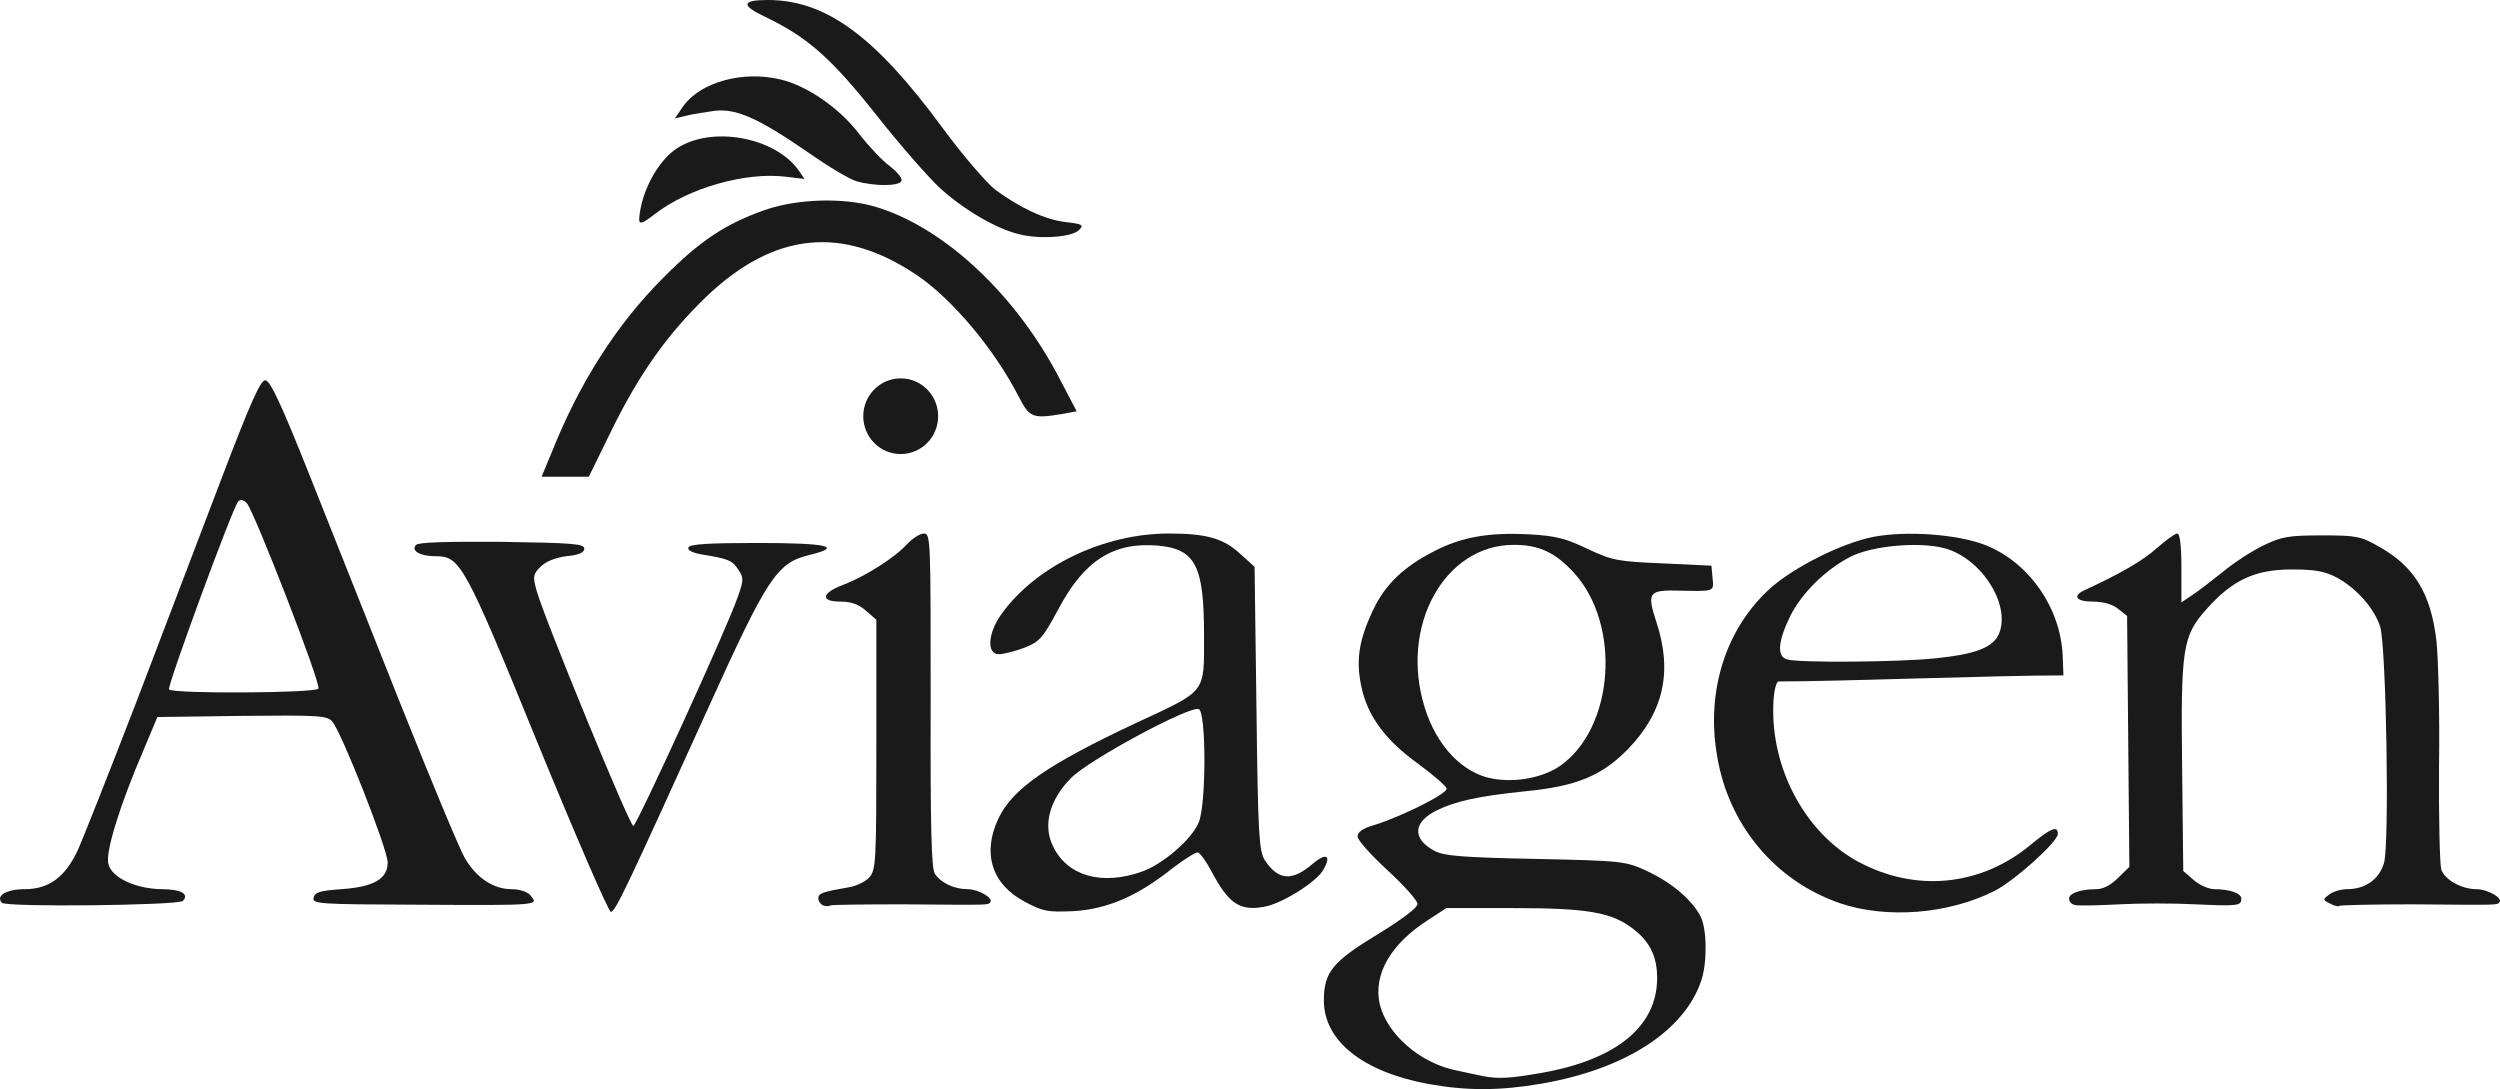
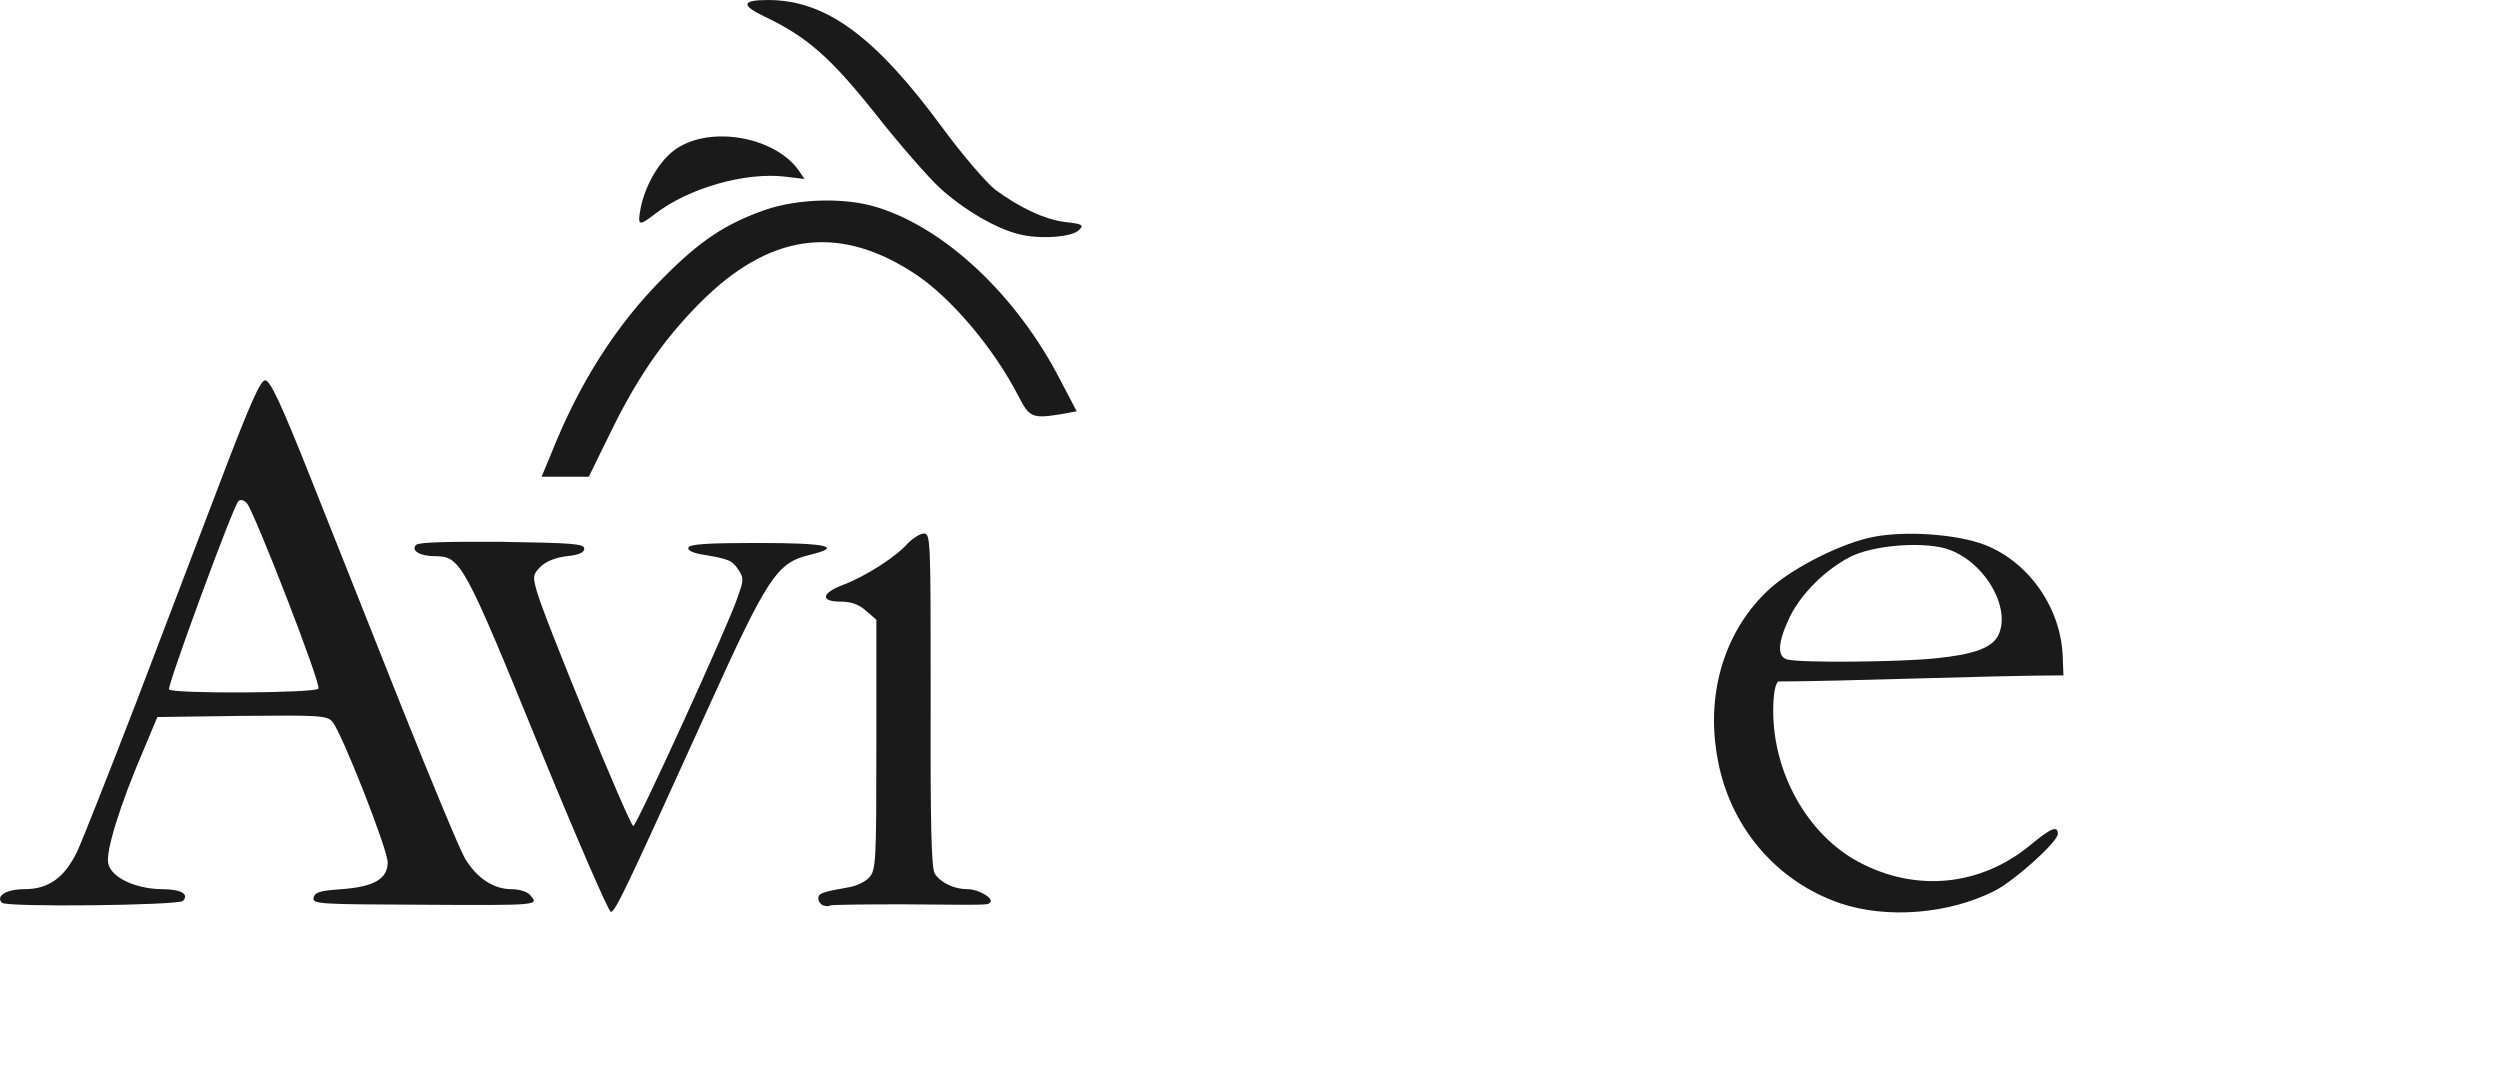
<svg xmlns="http://www.w3.org/2000/svg" width="101" height="44" viewBox="0 0 101 44" fill="none">
  <path d="M41.169 9.462C40.262 9.248 38.93 8.469 37.992 7.613C37.523 7.185 36.358 5.855 35.405 4.647C33.575 2.339 32.622 1.498 30.897 0.673C29.929 0.214 29.959 0 31.018 0C33.363 0 35.345 1.452 38.068 5.152C38.885 6.267 39.853 7.383 40.201 7.658C41.215 8.408 42.243 8.881 43.06 8.973C43.741 9.05 43.802 9.095 43.59 9.294C43.318 9.585 41.986 9.676 41.169 9.462Z" fill="#1A1A1A" />
  <path d="M25.874 8.453C26.056 7.475 26.661 6.451 27.327 6.008C28.734 5.06 31.321 5.534 32.274 6.894L32.501 7.23L31.744 7.139C30.11 6.94 27.811 7.597 26.449 8.652C25.814 9.141 25.753 9.126 25.874 8.453Z" fill="#1A1A1A" />
-   <path d="M34.603 7.322C34.331 7.246 33.454 6.726 32.652 6.16C30.61 4.754 29.732 4.372 28.855 4.479C28.461 4.54 27.947 4.616 27.705 4.678L27.266 4.785L27.599 4.295C28.295 3.317 30.004 2.843 31.532 3.21C32.622 3.47 33.923 4.372 34.724 5.427C35.103 5.916 35.647 6.497 35.95 6.711C36.237 6.94 36.464 7.2 36.419 7.307C36.358 7.521 35.345 7.536 34.603 7.322Z" fill="#1A1A1A" />
-   <path d="M57.72 43.795C55.057 43.306 53.484 42.053 53.484 40.417C53.484 39.271 53.847 38.843 55.663 37.742C56.661 37.131 57.266 36.672 57.266 36.519C57.266 36.382 56.722 35.77 56.056 35.159C55.39 34.547 54.846 33.936 54.846 33.798C54.846 33.615 55.057 33.462 55.496 33.34C56.631 32.988 58.492 32.056 58.446 31.857C58.416 31.75 57.902 31.306 57.281 30.848C55.95 29.885 55.239 28.907 54.997 27.73C54.77 26.66 54.906 25.849 55.466 24.657C55.965 23.602 56.706 22.899 57.962 22.257C59.066 21.691 60.156 21.508 61.729 21.584C62.864 21.645 63.257 21.753 64.15 22.181C65.133 22.639 65.345 22.685 67.175 22.761L69.142 22.853L69.188 23.358C69.248 23.908 69.263 23.893 67.856 23.862C66.601 23.831 66.525 23.923 66.918 25.131C67.584 27.149 67.206 28.784 65.753 30.282C64.71 31.337 63.696 31.765 61.654 31.964C59.732 32.163 58.824 32.361 58.068 32.728C57.085 33.202 57.039 33.875 57.932 34.364C58.325 34.578 59.006 34.639 62.032 34.7C65.602 34.776 65.678 34.792 66.57 35.205C67.539 35.663 68.356 36.351 68.704 37.024C68.961 37.528 68.976 38.889 68.734 39.607C68.053 41.655 65.647 43.199 62.274 43.78C60.579 44.071 59.263 44.071 57.72 43.795ZM62.319 43.337C65.315 42.802 66.948 41.457 66.948 39.515C66.948 38.644 66.661 38.048 65.98 37.528C65.118 36.855 64.135 36.687 61.139 36.687H58.431L57.705 37.161C56.177 38.139 55.481 39.362 55.738 40.555C56.026 41.778 57.372 42.955 58.84 43.245C59.263 43.337 59.747 43.444 59.914 43.474C60.519 43.597 61.033 43.566 62.319 43.337ZM63.03 30.94C65.209 29.411 65.511 25.253 63.59 23.144C62.834 22.318 62.183 22.012 61.154 22.012C58.355 22.012 56.54 25.299 57.554 28.57C58.038 30.145 59.097 31.245 60.307 31.459C61.245 31.628 62.349 31.413 63.03 30.94Z" fill="#1A1A1A" />
  <path d="M21.729 30.038C18.749 22.731 18.597 22.471 17.584 22.471C16.963 22.471 16.585 22.242 16.812 22.012C16.918 21.905 18.098 21.875 20.292 21.89C23.121 21.936 23.605 21.966 23.605 22.165C23.605 22.318 23.393 22.425 22.879 22.471C22.425 22.532 22.047 22.685 21.835 22.899C21.532 23.205 21.517 23.281 21.684 23.877C21.971 24.932 25.451 33.401 25.587 33.37C25.723 33.355 29.445 25.223 29.808 24.107C30.05 23.434 30.05 23.342 29.823 23.006C29.581 22.639 29.445 22.578 28.325 22.395C27.977 22.333 27.765 22.226 27.811 22.119C27.856 21.982 28.628 21.936 30.61 21.936C33.469 21.936 34.089 22.089 32.682 22.425C31.381 22.746 31.003 23.327 28.613 28.601C25.33 35.831 24.861 36.84 24.679 36.84C24.588 36.84 23.257 33.768 21.729 30.038Z" fill="#1A1A1A" />
-   <path d="M41.396 36.427C40.065 35.724 39.672 34.471 40.337 33.064C40.912 31.857 42.334 30.878 45.92 29.197C48.779 27.867 48.643 28.035 48.643 25.651C48.643 22.853 48.295 22.18 46.782 22.043C44.982 21.89 43.802 22.639 42.758 24.611C42.122 25.788 42.001 25.926 41.381 26.17C41.003 26.308 40.549 26.43 40.367 26.43C39.853 26.445 39.898 25.589 40.458 24.81C41.85 22.868 44.588 21.554 47.221 21.554C48.749 21.554 49.445 21.753 50.126 22.395L50.685 22.899L50.761 28.616C50.821 33.722 50.867 34.379 51.094 34.746C51.638 35.571 52.198 35.617 53.03 34.899C53.575 34.44 53.802 34.547 53.469 35.128C53.212 35.617 51.82 36.489 51.109 36.626C50.095 36.825 49.641 36.519 48.945 35.205C48.734 34.807 48.492 34.471 48.401 34.44C48.325 34.41 47.841 34.715 47.342 35.097C45.965 36.198 44.724 36.733 43.363 36.81C42.319 36.855 42.138 36.825 41.396 36.427ZM46.116 35.22C46.964 34.929 48.159 33.905 48.431 33.217C48.734 32.499 48.734 28.769 48.431 28.647C48.053 28.509 43.998 30.695 43.272 31.429C42.395 32.315 42.122 33.355 42.546 34.196C43.121 35.388 44.498 35.785 46.116 35.22Z" fill="#1A1A1A" />
  <path d="M74.331 36.489C71.714 35.587 69.823 33.324 69.369 30.527C68.915 27.898 69.732 25.375 71.532 23.755C72.501 22.899 74.422 21.936 75.678 21.691C77.024 21.431 79.067 21.584 80.186 22.012C81.956 22.7 83.257 24.55 83.333 26.507L83.363 27.286C80.595 27.286 74.331 27.531 71.835 27.531C71.714 27.653 71.638 28.066 71.638 28.723C71.638 31.245 73.03 33.722 75.088 34.822C77.402 36.061 80.02 35.801 82.032 34.135C82.864 33.447 83.136 33.34 83.136 33.691C83.136 34.012 81.396 35.571 80.595 35.984C78.734 36.932 76.222 37.131 74.331 36.489ZM78.174 26.598C79.717 26.445 80.443 26.186 80.716 25.696C81.306 24.55 80.11 22.578 78.567 22.15C77.523 21.875 75.632 22.043 74.74 22.502C73.741 23.021 72.803 23.954 72.334 24.871C71.82 25.926 71.775 26.537 72.213 26.644C72.697 26.782 76.691 26.751 78.174 26.598Z" fill="#1A1A1A" />
  <path d="M0.08 36.473C-0.192 36.198 0.261 35.923 0.988 35.923C1.956 35.923 2.606 35.464 3.121 34.394C3.333 33.936 4.407 31.215 5.511 28.356C6.6 25.498 8.159 21.401 8.976 19.261C10.11 16.295 10.519 15.363 10.715 15.363C10.912 15.363 11.351 16.295 12.501 19.184C13.333 21.294 15.012 25.482 16.207 28.509C17.417 31.536 18.567 34.303 18.779 34.669C19.248 35.464 19.929 35.923 20.67 35.923C20.988 35.923 21.305 36.03 21.411 36.152C21.774 36.58 21.926 36.58 16.827 36.55C12.909 36.535 12.621 36.519 12.667 36.275C12.712 36.045 12.924 35.984 13.786 35.923C15.103 35.831 15.662 35.51 15.662 34.838C15.662 34.318 13.802 29.579 13.423 29.151C13.211 28.907 12.879 28.891 9.777 28.922L6.358 28.968L5.814 30.267C4.845 32.514 4.255 34.425 4.376 34.899C4.513 35.464 5.481 35.908 6.54 35.923C7.311 35.923 7.659 36.122 7.387 36.397C7.205 36.58 0.261 36.657 0.08 36.473ZM12.864 27.821C12.985 27.638 10.277 20.683 9.974 20.331C9.838 20.193 9.717 20.163 9.626 20.255C9.399 20.499 6.752 27.714 6.827 27.852C6.948 28.035 12.743 28.005 12.864 27.821Z" fill="#1A1A1A" />
  <path d="M33.257 36.58C33.151 36.535 33.06 36.412 33.06 36.29C33.06 36.091 33.227 36.03 34.286 35.847C34.588 35.801 34.967 35.617 35.118 35.449C35.39 35.143 35.405 34.807 35.405 30.084V25.039L34.982 24.672C34.694 24.412 34.377 24.305 33.953 24.305C33.121 24.305 33.181 23.954 34.089 23.617C34.967 23.281 36.192 22.502 36.676 21.951C36.888 21.737 37.175 21.554 37.327 21.554C37.599 21.554 37.599 21.829 37.599 28.265C37.584 33.401 37.629 35.052 37.765 35.296C38.007 35.663 38.537 35.923 39.097 35.923C39.535 35.923 40.156 36.29 40.004 36.458C39.883 36.565 40.095 36.565 36.495 36.535C34.936 36.535 33.605 36.55 33.544 36.58C33.484 36.626 33.348 36.611 33.257 36.58Z" fill="#1A1A1A" />
-   <path d="M83.832 36.565C83.696 36.535 83.59 36.427 83.59 36.305C83.59 36.091 84.044 35.923 84.694 35.923C84.967 35.923 85.284 35.755 85.572 35.464L86.026 35.021L85.935 24.886L85.572 24.596C85.345 24.412 84.982 24.305 84.543 24.305C83.877 24.305 83.711 24.076 84.21 23.847C85.663 23.174 86.57 22.654 87.13 22.15C87.493 21.829 87.871 21.554 87.962 21.554C88.068 21.554 88.129 22.043 88.129 22.945V24.336L88.537 24.061C88.764 23.923 89.324 23.48 89.793 23.113C90.247 22.731 91.003 22.242 91.457 22.028C92.183 21.676 92.486 21.63 93.802 21.63C95.194 21.63 95.375 21.661 96.117 22.089C97.539 22.884 98.204 23.969 98.431 25.88C98.507 26.568 98.567 28.861 98.537 30.955C98.522 33.064 98.567 34.929 98.628 35.128C98.764 35.541 99.445 35.923 100.05 35.923C100.504 35.923 101.139 36.29 100.973 36.458C100.852 36.565 101.064 36.565 97.448 36.535C95.874 36.535 94.558 36.565 94.513 36.596C94.483 36.642 94.301 36.596 94.135 36.504C93.832 36.351 93.832 36.336 94.105 36.137C94.256 36.015 94.589 35.923 94.816 35.923C95.557 35.923 96.117 35.526 96.313 34.868C96.54 34.104 96.404 26.17 96.162 25.329C95.935 24.596 95.209 23.77 94.422 23.342C93.938 23.082 93.545 23.006 92.592 23.006C91.094 23.006 90.186 23.434 89.142 24.611C88.174 25.696 88.098 26.17 88.159 31.108L88.204 35.189L88.628 35.556C88.855 35.755 89.233 35.923 89.46 35.923C90.095 35.923 90.549 36.091 90.549 36.305C90.549 36.596 90.413 36.611 88.704 36.535C87.841 36.489 86.449 36.489 85.617 36.535C84.77 36.58 83.968 36.596 83.832 36.565Z" fill="#1A1A1A" />
  <path d="M22.274 18.313C23.408 15.454 24.921 13.1 26.782 11.236C28.295 9.707 29.324 9.034 30.942 8.469C32.258 8.025 34.089 7.98 35.345 8.346C38.144 9.172 41.078 11.923 42.849 15.378L43.499 16.616L42.924 16.723C41.714 16.922 41.593 16.876 41.154 16.02C40.156 14.079 38.461 12.076 37.039 11.113C34.029 9.095 31.29 9.371 28.552 11.969C26.994 13.467 25.844 15.072 24.724 17.35L23.787 19.261H21.88L22.274 18.313Z" fill="#1A1A1A" />
-   <path d="M37.901 16.815C37.901 17.659 37.224 18.344 36.389 18.344C35.553 18.344 34.876 17.659 34.876 16.815C34.876 15.971 35.553 15.286 36.389 15.286C37.224 15.286 37.901 15.971 37.901 16.815Z" fill="#1A1A1A" />
</svg>